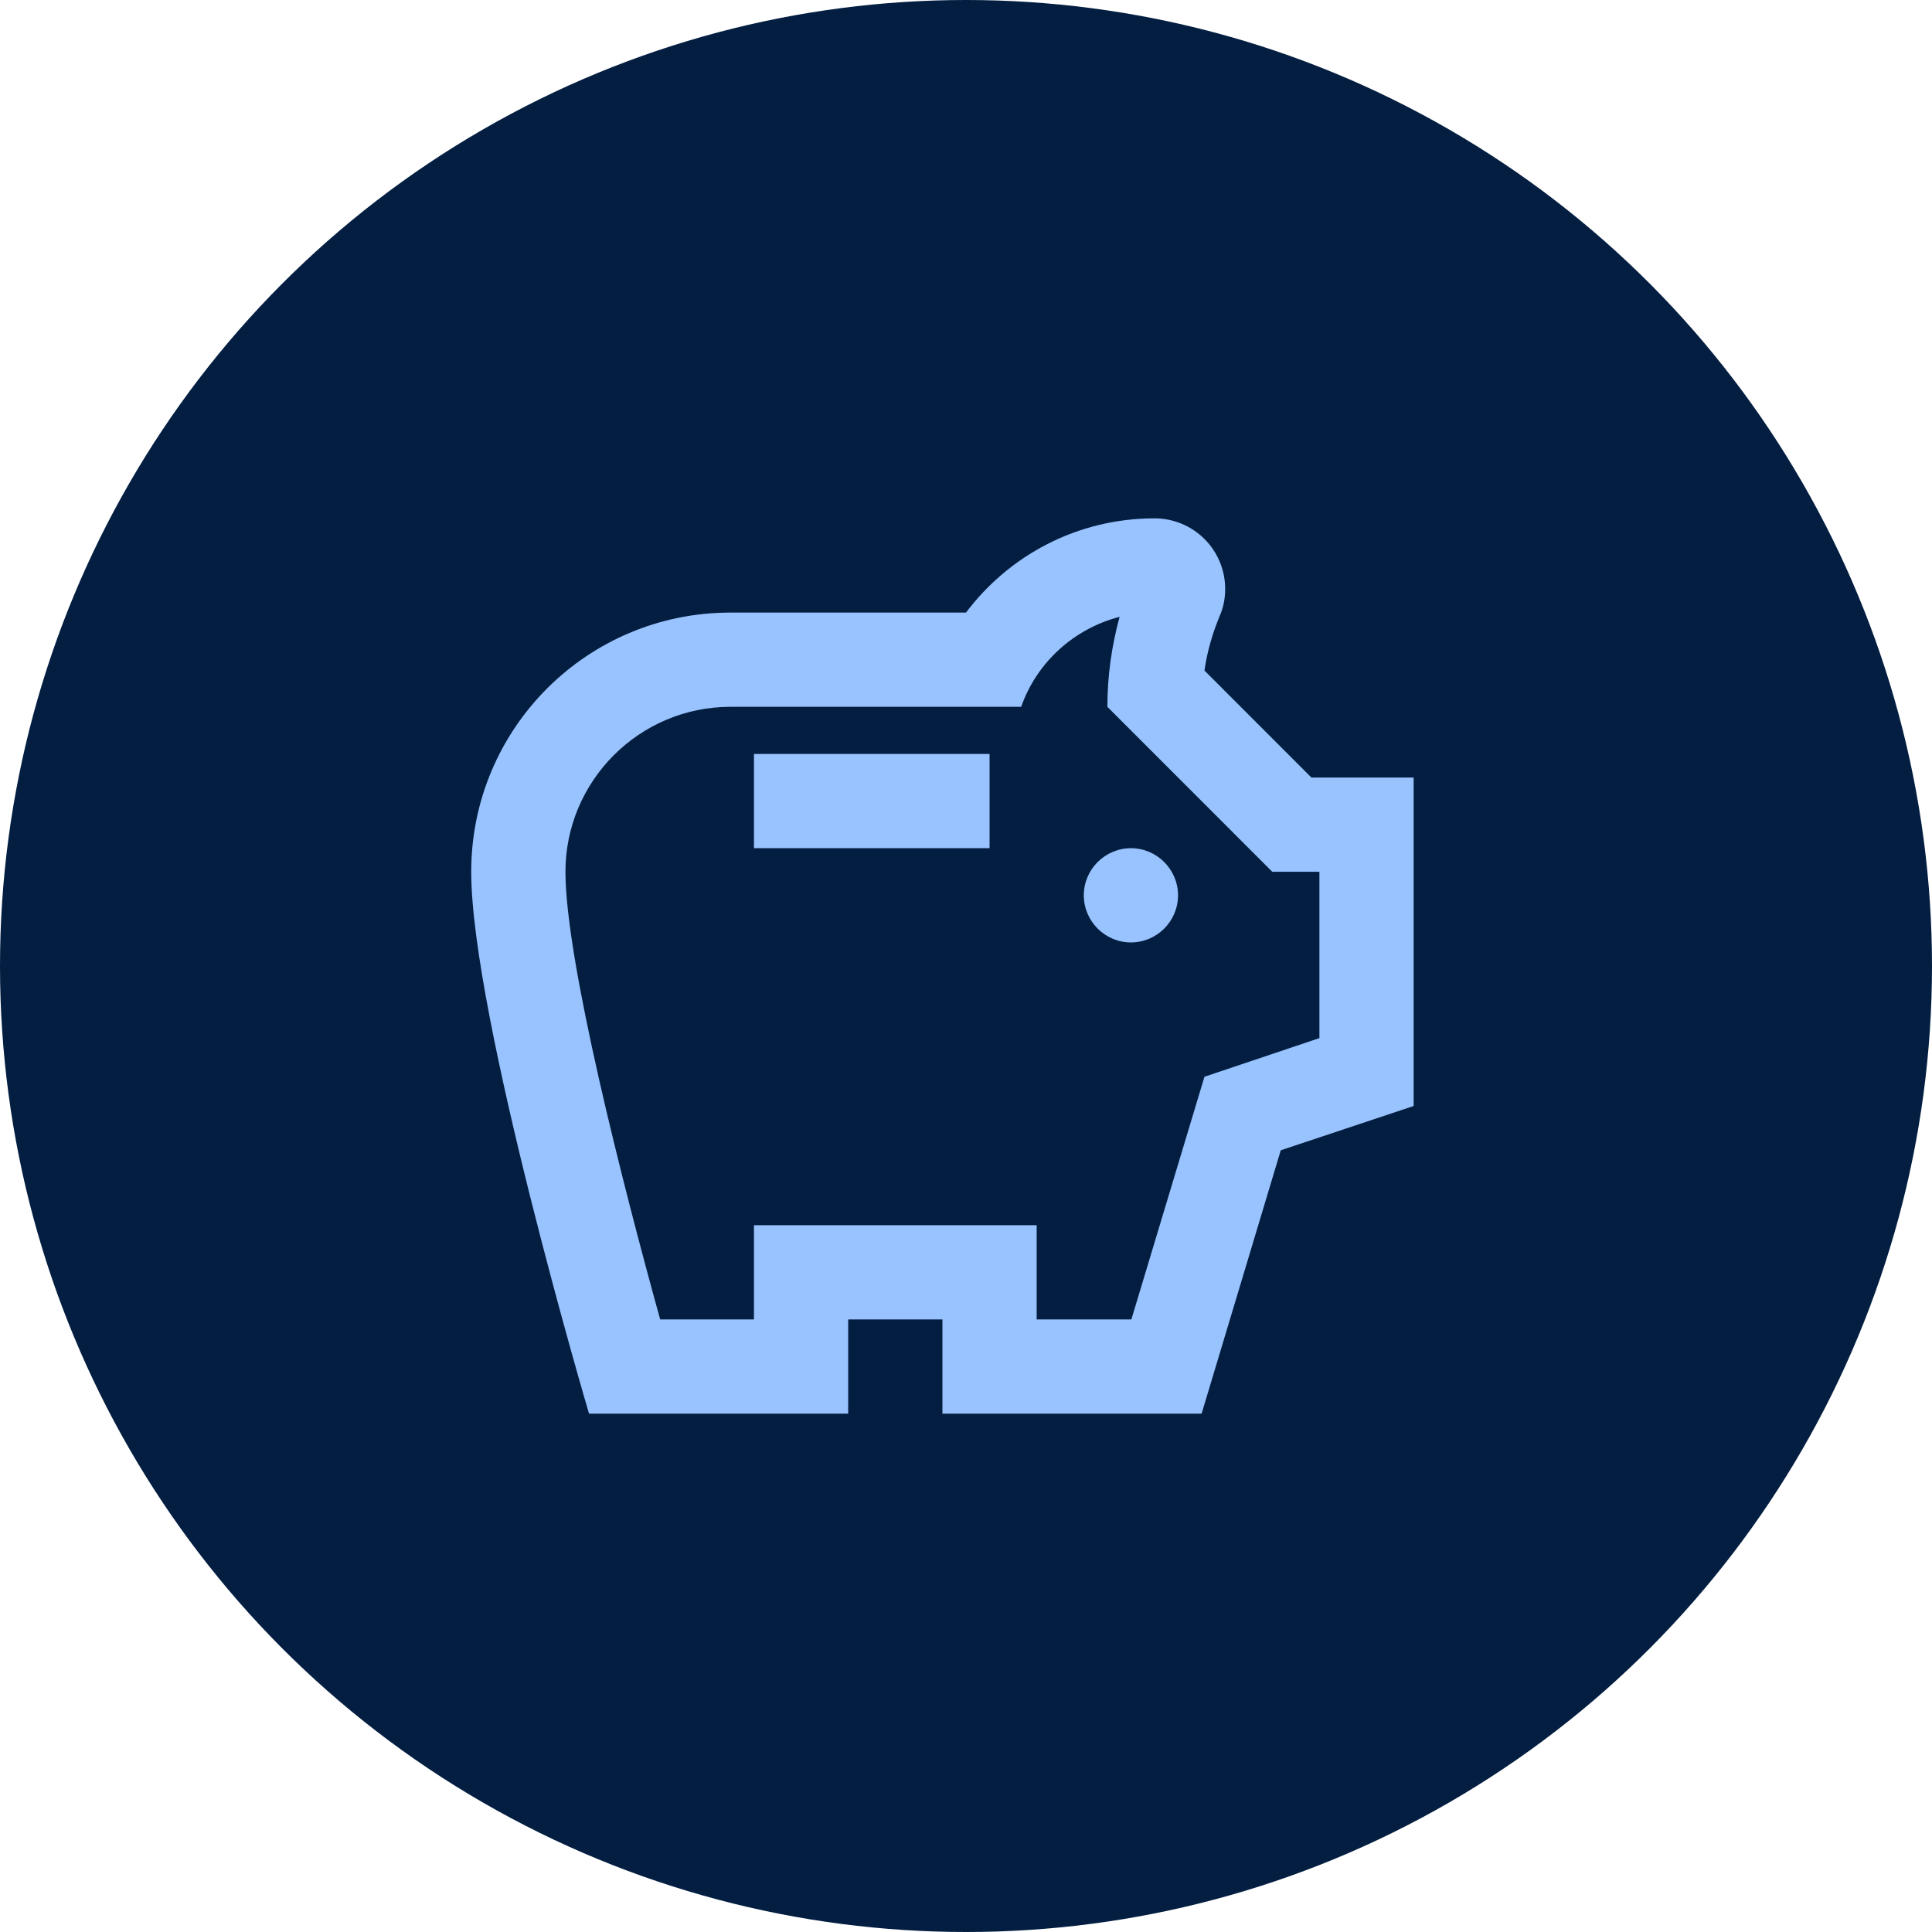
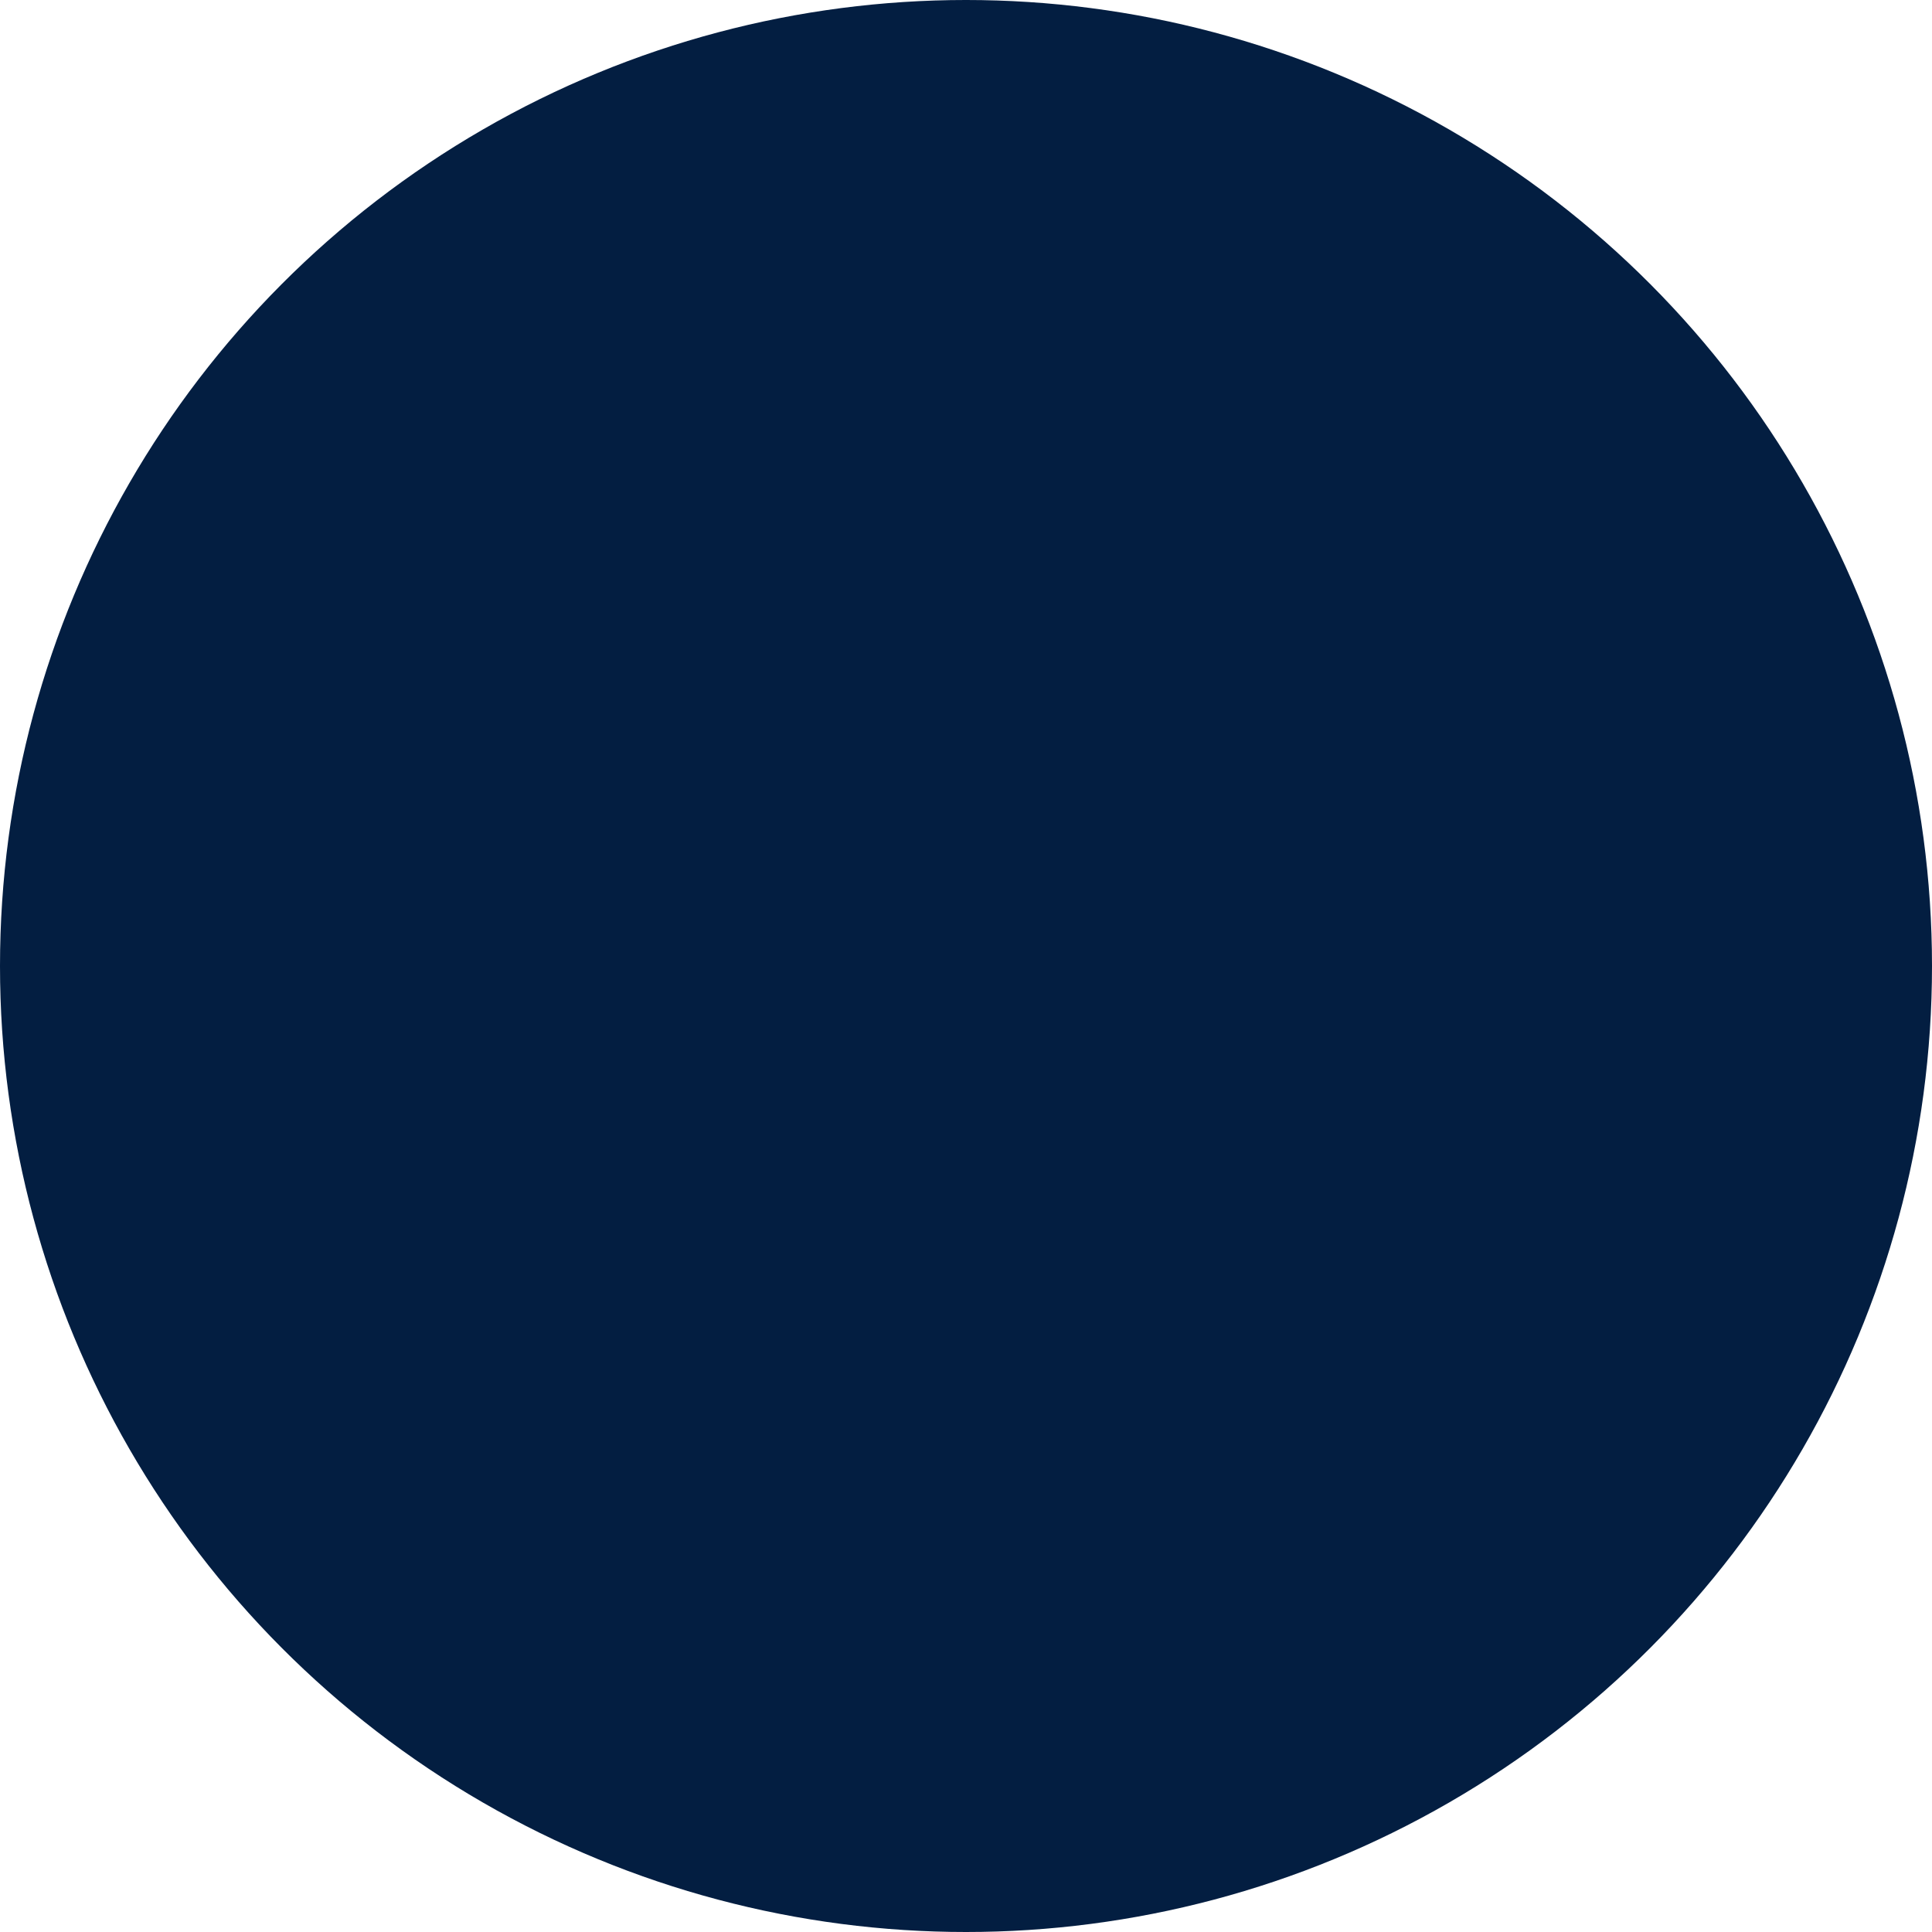
<svg xmlns="http://www.w3.org/2000/svg" width="40" height="40" viewBox="0 0 40 40" fill="none">
  <circle cx="20" cy="20" r="20" fill="#031E41" />
  <g clip-path="url(#clip0_342_1687)">
-     <path d="M22.439 18.537C22.439 18 22.878 17.561 23.415 17.561C23.951 17.561 24.39 18 24.39 18.537C24.39 19.073 23.951 19.512 23.415 19.512C22.878 19.512 22.439 19.073 22.439 18.537ZM15.61 17.561H20.488V15.61H15.61V17.561ZM29.268 16.098V22.898L26.517 23.815L24.878 29.268H19.512V27.317H17.561V29.268H12.195C12.195 29.268 9.756 21.015 9.756 18.049C9.756 15.083 12.156 12.683 15.122 12.683H20C20.888 11.502 22.302 10.732 23.902 10.732C24.712 10.732 25.366 11.385 25.366 12.195C25.366 12.4 25.327 12.585 25.249 12.761C25.112 13.093 24.995 13.473 24.937 13.883L27.151 16.098H29.268ZM27.317 18.049H26.341L22.927 14.634C22.927 14 23.015 13.376 23.18 12.771C22.234 13.015 21.463 13.717 21.142 14.634H15.122C13.239 14.634 11.707 16.166 11.707 18.049C11.707 19.883 12.898 24.537 13.668 27.317H15.61V25.366H21.463V27.317H23.424L24.937 22.293L27.317 21.493V18.049Z" fill="#99C3FE" />
-   </g>
+     </g>
  <defs>
    <clipPath id="clip0_342_1687">
      <rect width="23.415" height="23.415" fill="white" transform="translate(7.805 8.78)" />
    </clipPath>
  </defs>
</svg>